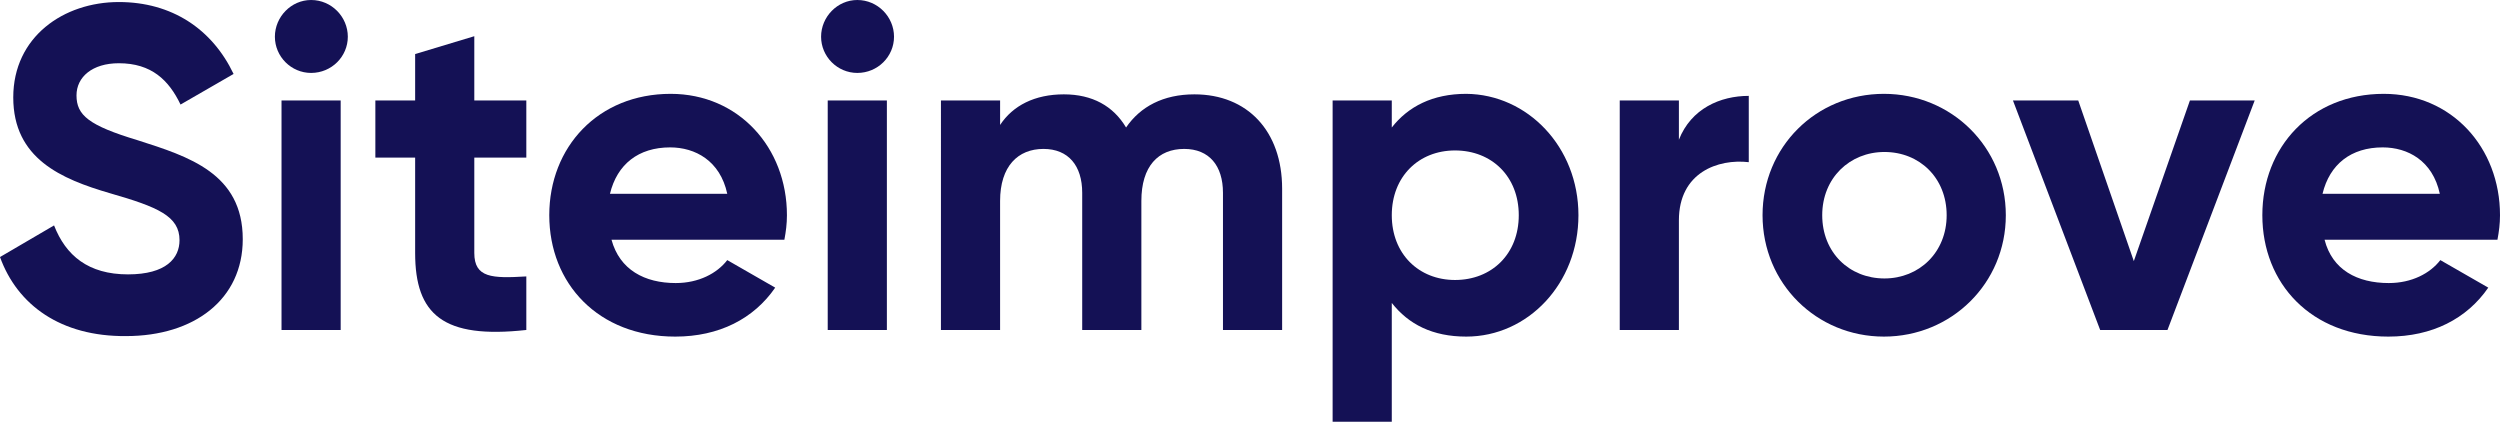
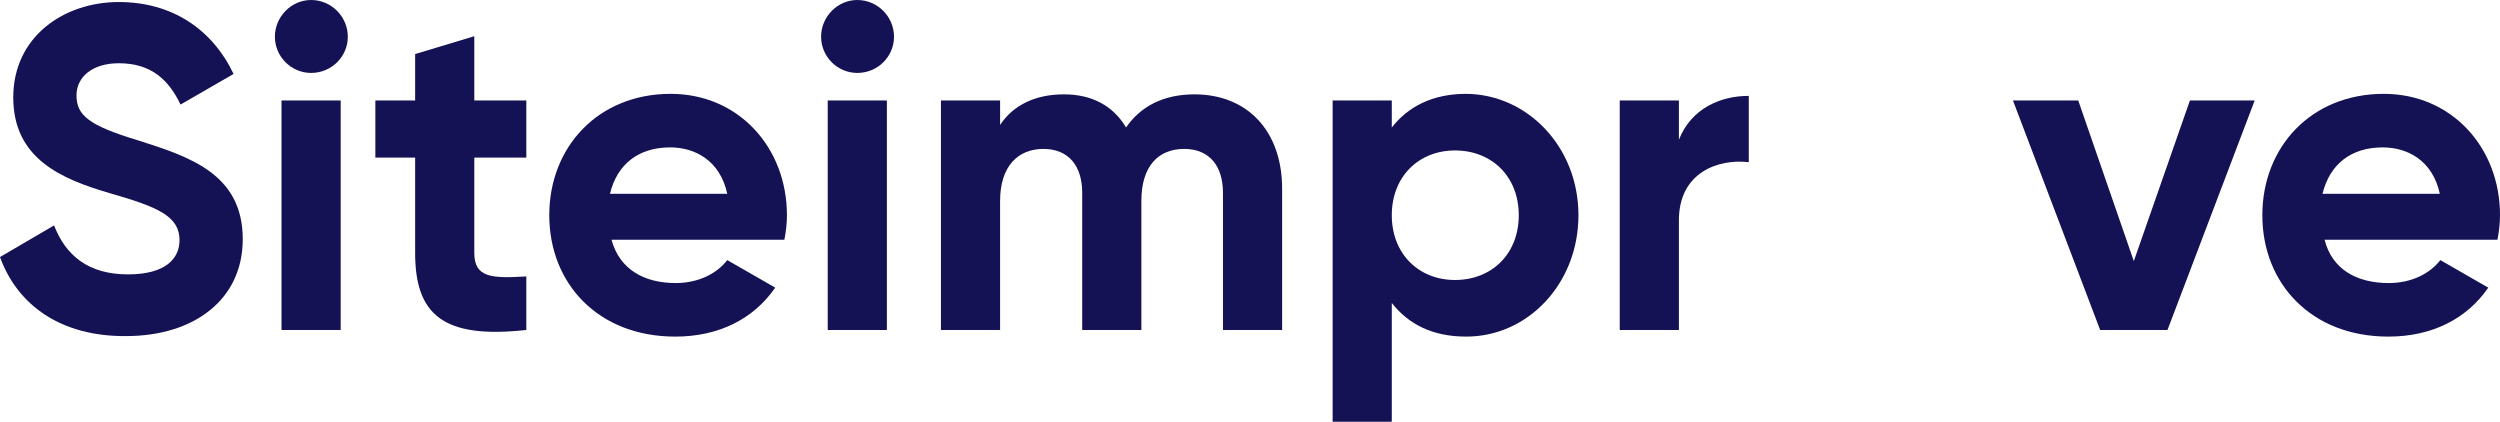
<svg xmlns="http://www.w3.org/2000/svg" id="a" width="250" height="42.177" viewBox="0 0 250 42.177">
  <path d="M0,25.704l5.406-3.162c1.173,3.009,3.417,4.896,7.395,4.896,3.825,0,5.151-1.632,5.151-3.417,0-2.397-2.142-3.315-6.936-4.692C6.12,17.901,1.326,15.861,1.326,9.741,1.326,3.672,6.375,.204,11.883,.204c5.304,0,9.333,2.703,11.475,7.191l-5.304,3.06c-1.173-2.448-2.907-4.131-6.171-4.131-2.652,0-4.233,1.377-4.233,3.213,0,1.989,1.224,3.009,6.12,4.488,5.1,1.632,10.506,3.315,10.506,9.894,0,6.018-4.845,9.69-11.679,9.69-6.528,.051-10.863-3.111-12.597-7.905Z" fill="#141155" />
-   <path d="M27.489,3.672c0-1.989,1.632-3.672,3.621-3.672,2.04,0,3.672,1.683,3.672,3.672s-1.632,3.621-3.672,3.621c-1.989,0-3.621-1.632-3.621-3.621Zm.663,6.375h5.916v22.95h-5.916V10.047Z" fill="#141155" />
+   <path d="M27.489,3.672c0-1.989,1.632-3.672,3.621-3.672,2.04,0,3.672,1.683,3.672,3.672s-1.632,3.621-3.672,3.621c-1.989,0-3.621-1.632-3.621-3.621m.663,6.375h5.916v22.95h-5.916V10.047Z" fill="#141155" />
  <path d="M47.43,15.759v9.537c0,2.499,1.785,2.55,5.202,2.346v5.355c-8.313,.918-11.118-1.53-11.118-7.701V15.759h-3.978v-5.712h3.978V5.406l5.916-1.785v6.426h5.202v5.712h-5.202Z" fill="#141155" />
  <path d="M67.575,28.305c2.295,0,4.131-.969,5.151-2.295l4.794,2.754c-2.142,3.111-5.61,4.896-9.996,4.896-7.701,0-12.597-5.304-12.597-12.138s4.896-12.138,12.138-12.138c6.783,0,11.628,5.355,11.628,12.138,0,.867-.102,1.632-.255,2.448h-17.289c.816,3.009,3.315,4.335,6.426,4.335h0Zm5.151-8.925c-.714-3.315-3.213-4.641-5.712-4.641-3.162,0-5.304,1.683-6.018,4.641h11.73Z" fill="#141155" />
  <path d="M82.109,3.672c0-1.989,1.632-3.672,3.621-3.672,2.04,0,3.672,1.683,3.672,3.672s-1.632,3.621-3.672,3.621c-1.989,0-3.621-1.632-3.621-3.621Zm.663,6.375h5.916v22.95h-5.916V10.047h0Z" fill="#141155" />
  <path d="M128.213,18.87v14.127h-5.916v-13.719c0-2.703-1.377-4.386-3.876-4.386-2.601,0-4.284,1.734-4.284,5.202v12.903h-5.916v-13.719c0-2.703-1.377-4.386-3.876-4.386-2.55,0-4.335,1.734-4.335,5.202v12.903h-5.916V10.047h5.916v2.448c1.275-1.938,3.468-3.06,6.375-3.06,2.856,0,4.947,1.173,6.222,3.315,1.428-2.091,3.723-3.315,6.834-3.315,5.304,0,8.772,3.672,8.772,9.435h0l0,0h0Z" fill="#141155" />
  <path d="M157.844,21.522c0,6.834-5.049,12.138-11.22,12.138-3.366,0-5.763-1.224-7.446-3.366v11.883h-5.916V10.047h5.916v2.703c1.632-2.091,4.08-3.366,7.446-3.366,6.12,.051,11.22,5.304,11.22,12.138Zm-5.967,0c0-3.876-2.703-6.477-6.375-6.477-3.621,0-6.324,2.601-6.324,6.477s2.703,6.477,6.324,6.477c3.672,0,6.375-2.601,6.375-6.477Z" fill="#141155" />
  <path d="M174.877,9.588v6.63c-3.06-.357-6.987,1.02-6.987,5.814v10.965h-5.916V10.047h5.916v3.927c1.224-3.111,4.131-4.386,6.987-4.386h0Z" fill="#141155" />
-   <path d="M176.255,21.522c0-6.834,5.355-12.138,12.138-12.138,6.732,0,12.189,5.304,12.189,12.138s-5.457,12.138-12.189,12.138-12.138-5.304-12.138-12.138Zm18.411,0c0-3.723-2.703-6.324-6.222-6.324-3.468,0-6.222,2.601-6.222,6.324s2.703,6.324,6.222,6.324c3.468,0,6.222-2.601,6.222-6.324Z" fill="#141155" />
  <path d="M225.469,10.047l-8.721,22.95h-6.732l-8.721-22.95h6.528l5.559,16.065,5.61-16.065h6.477Z" fill="#141155" />
  <path d="M238.882,28.305c2.295,0,4.131-.969,5.151-2.295l4.794,2.754c-2.142,3.111-5.61,4.896-9.996,4.896-7.701,0-12.597-5.304-12.597-12.138s4.896-12.138,12.138-12.138c6.783,0,11.628,5.355,11.628,12.138,0,.867-.102,1.632-.255,2.448h-17.289c.765,3.009,3.264,4.335,6.426,4.335h-0Zm5.1-8.925c-.714-3.315-3.213-4.641-5.712-4.641-3.162,0-5.304,1.683-6.018,4.641h11.73Z" fill="#141155" />
</svg>